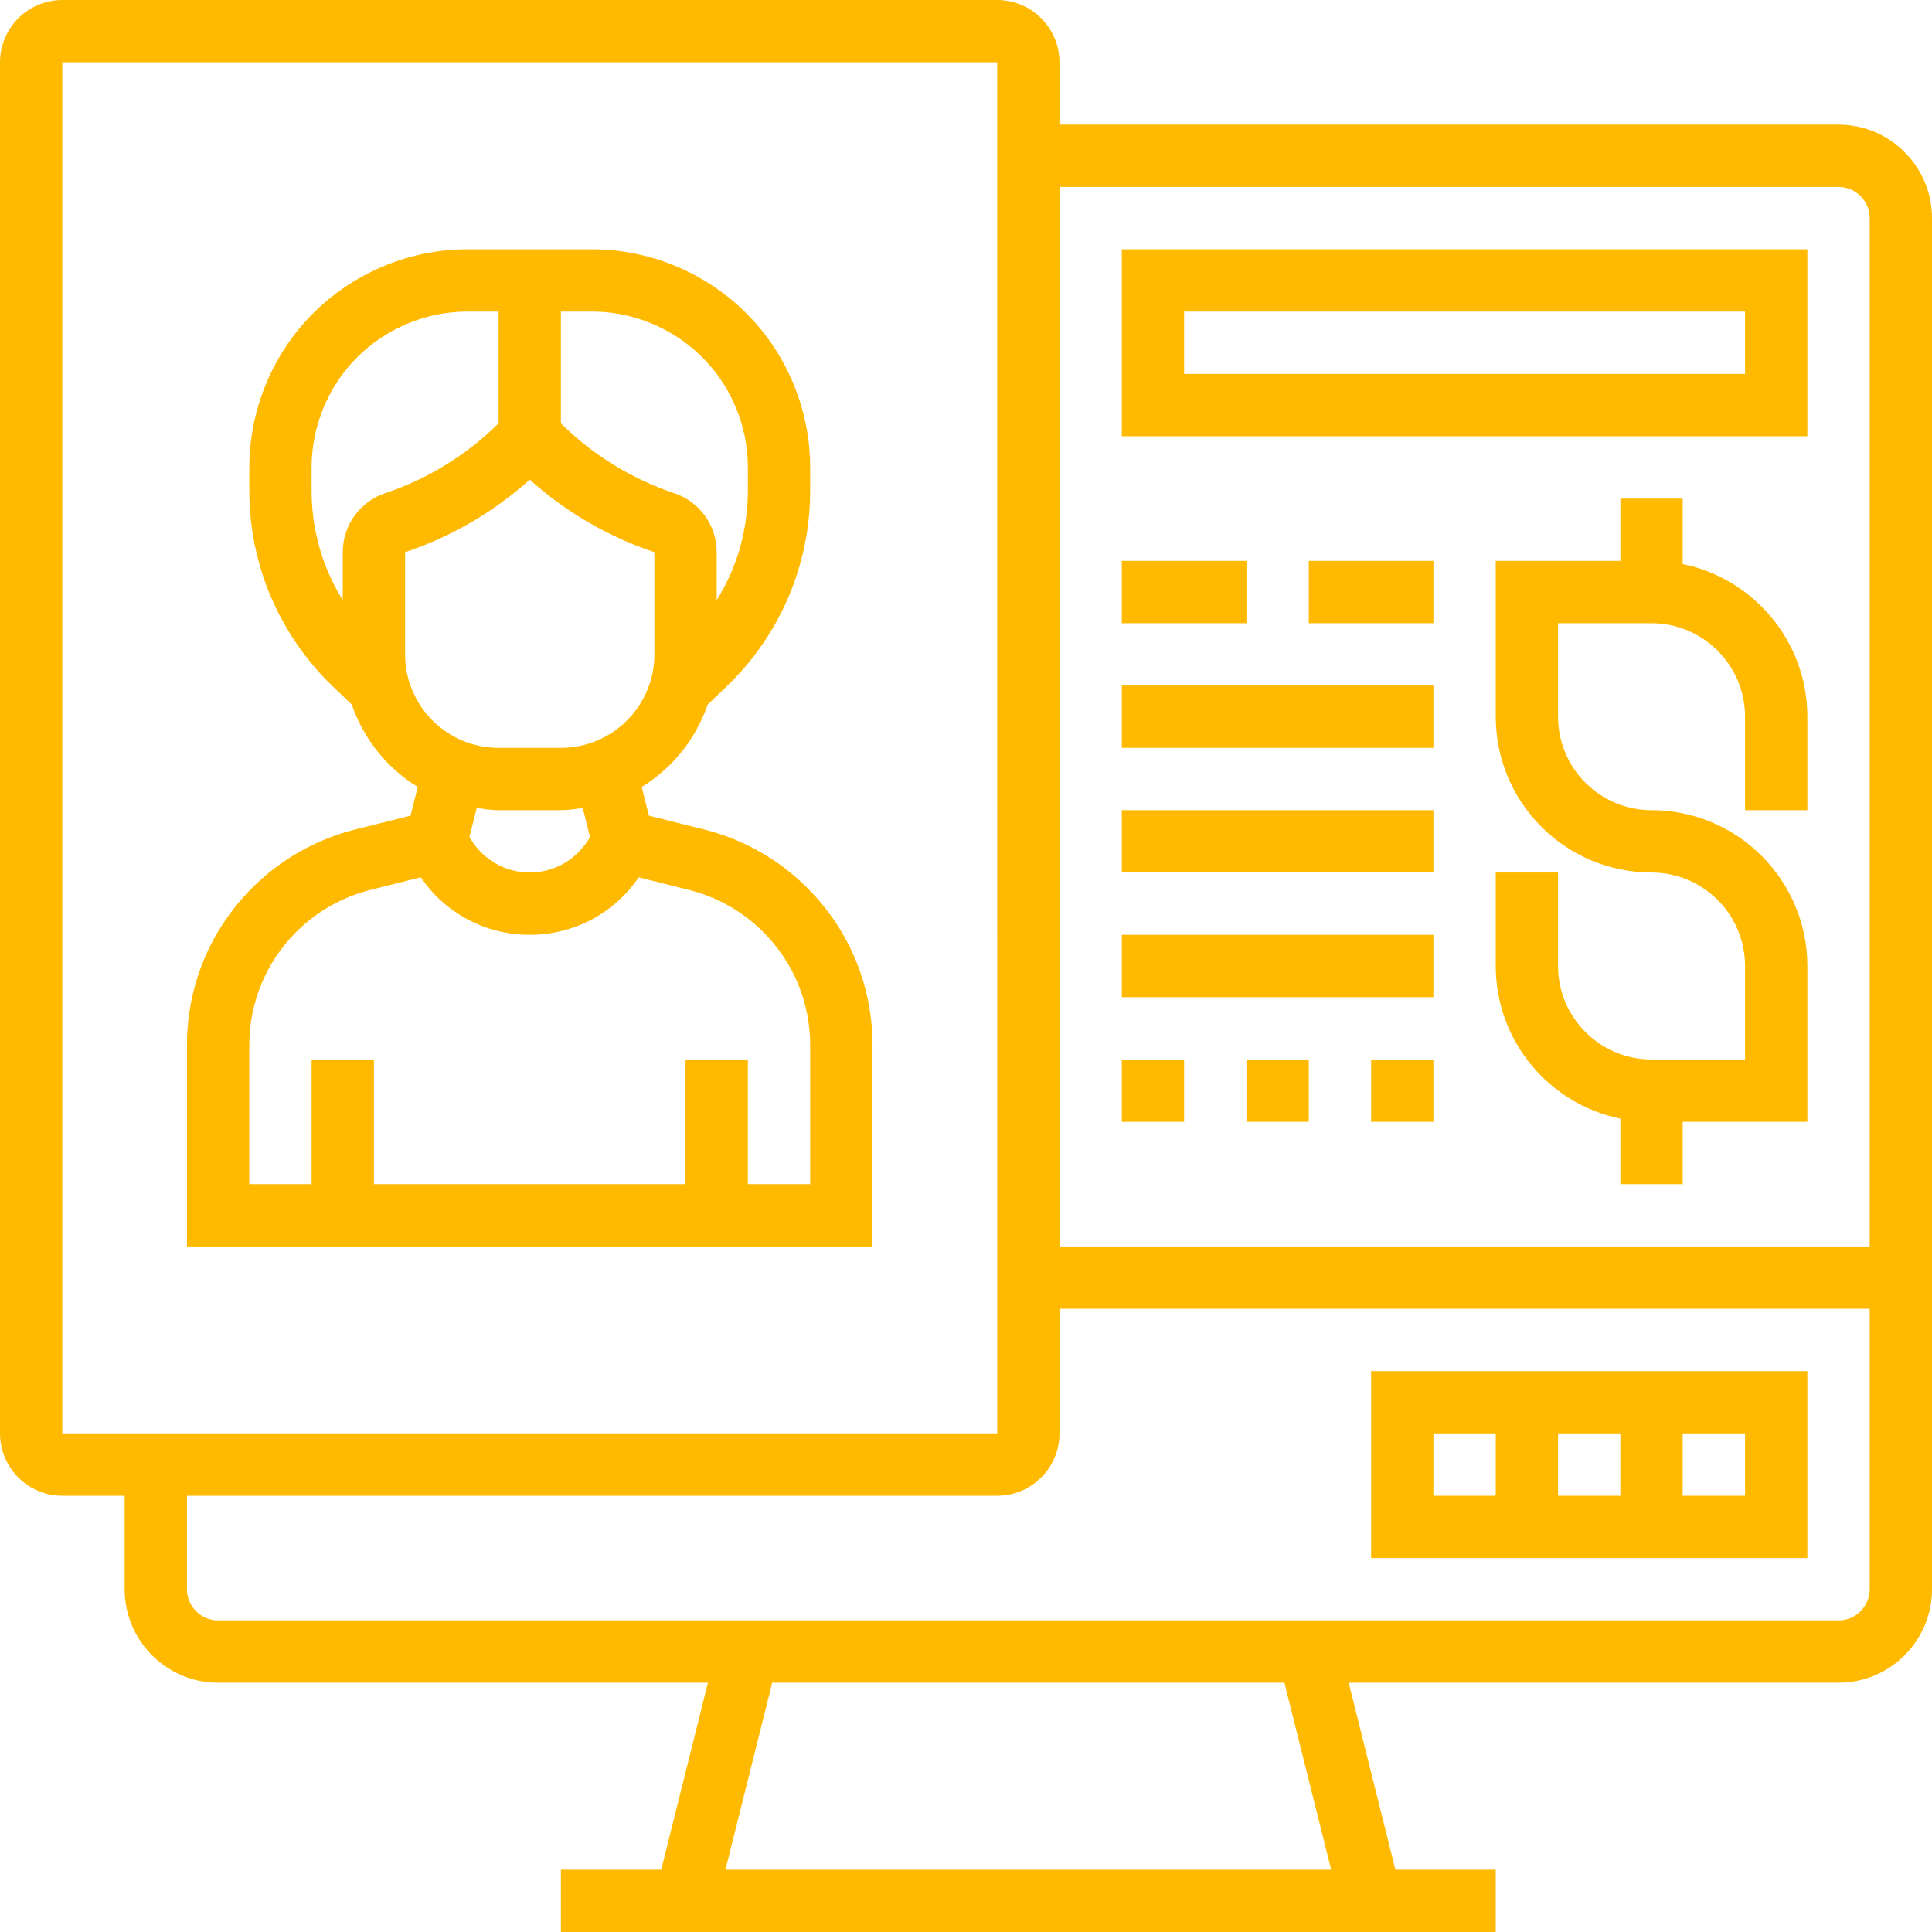
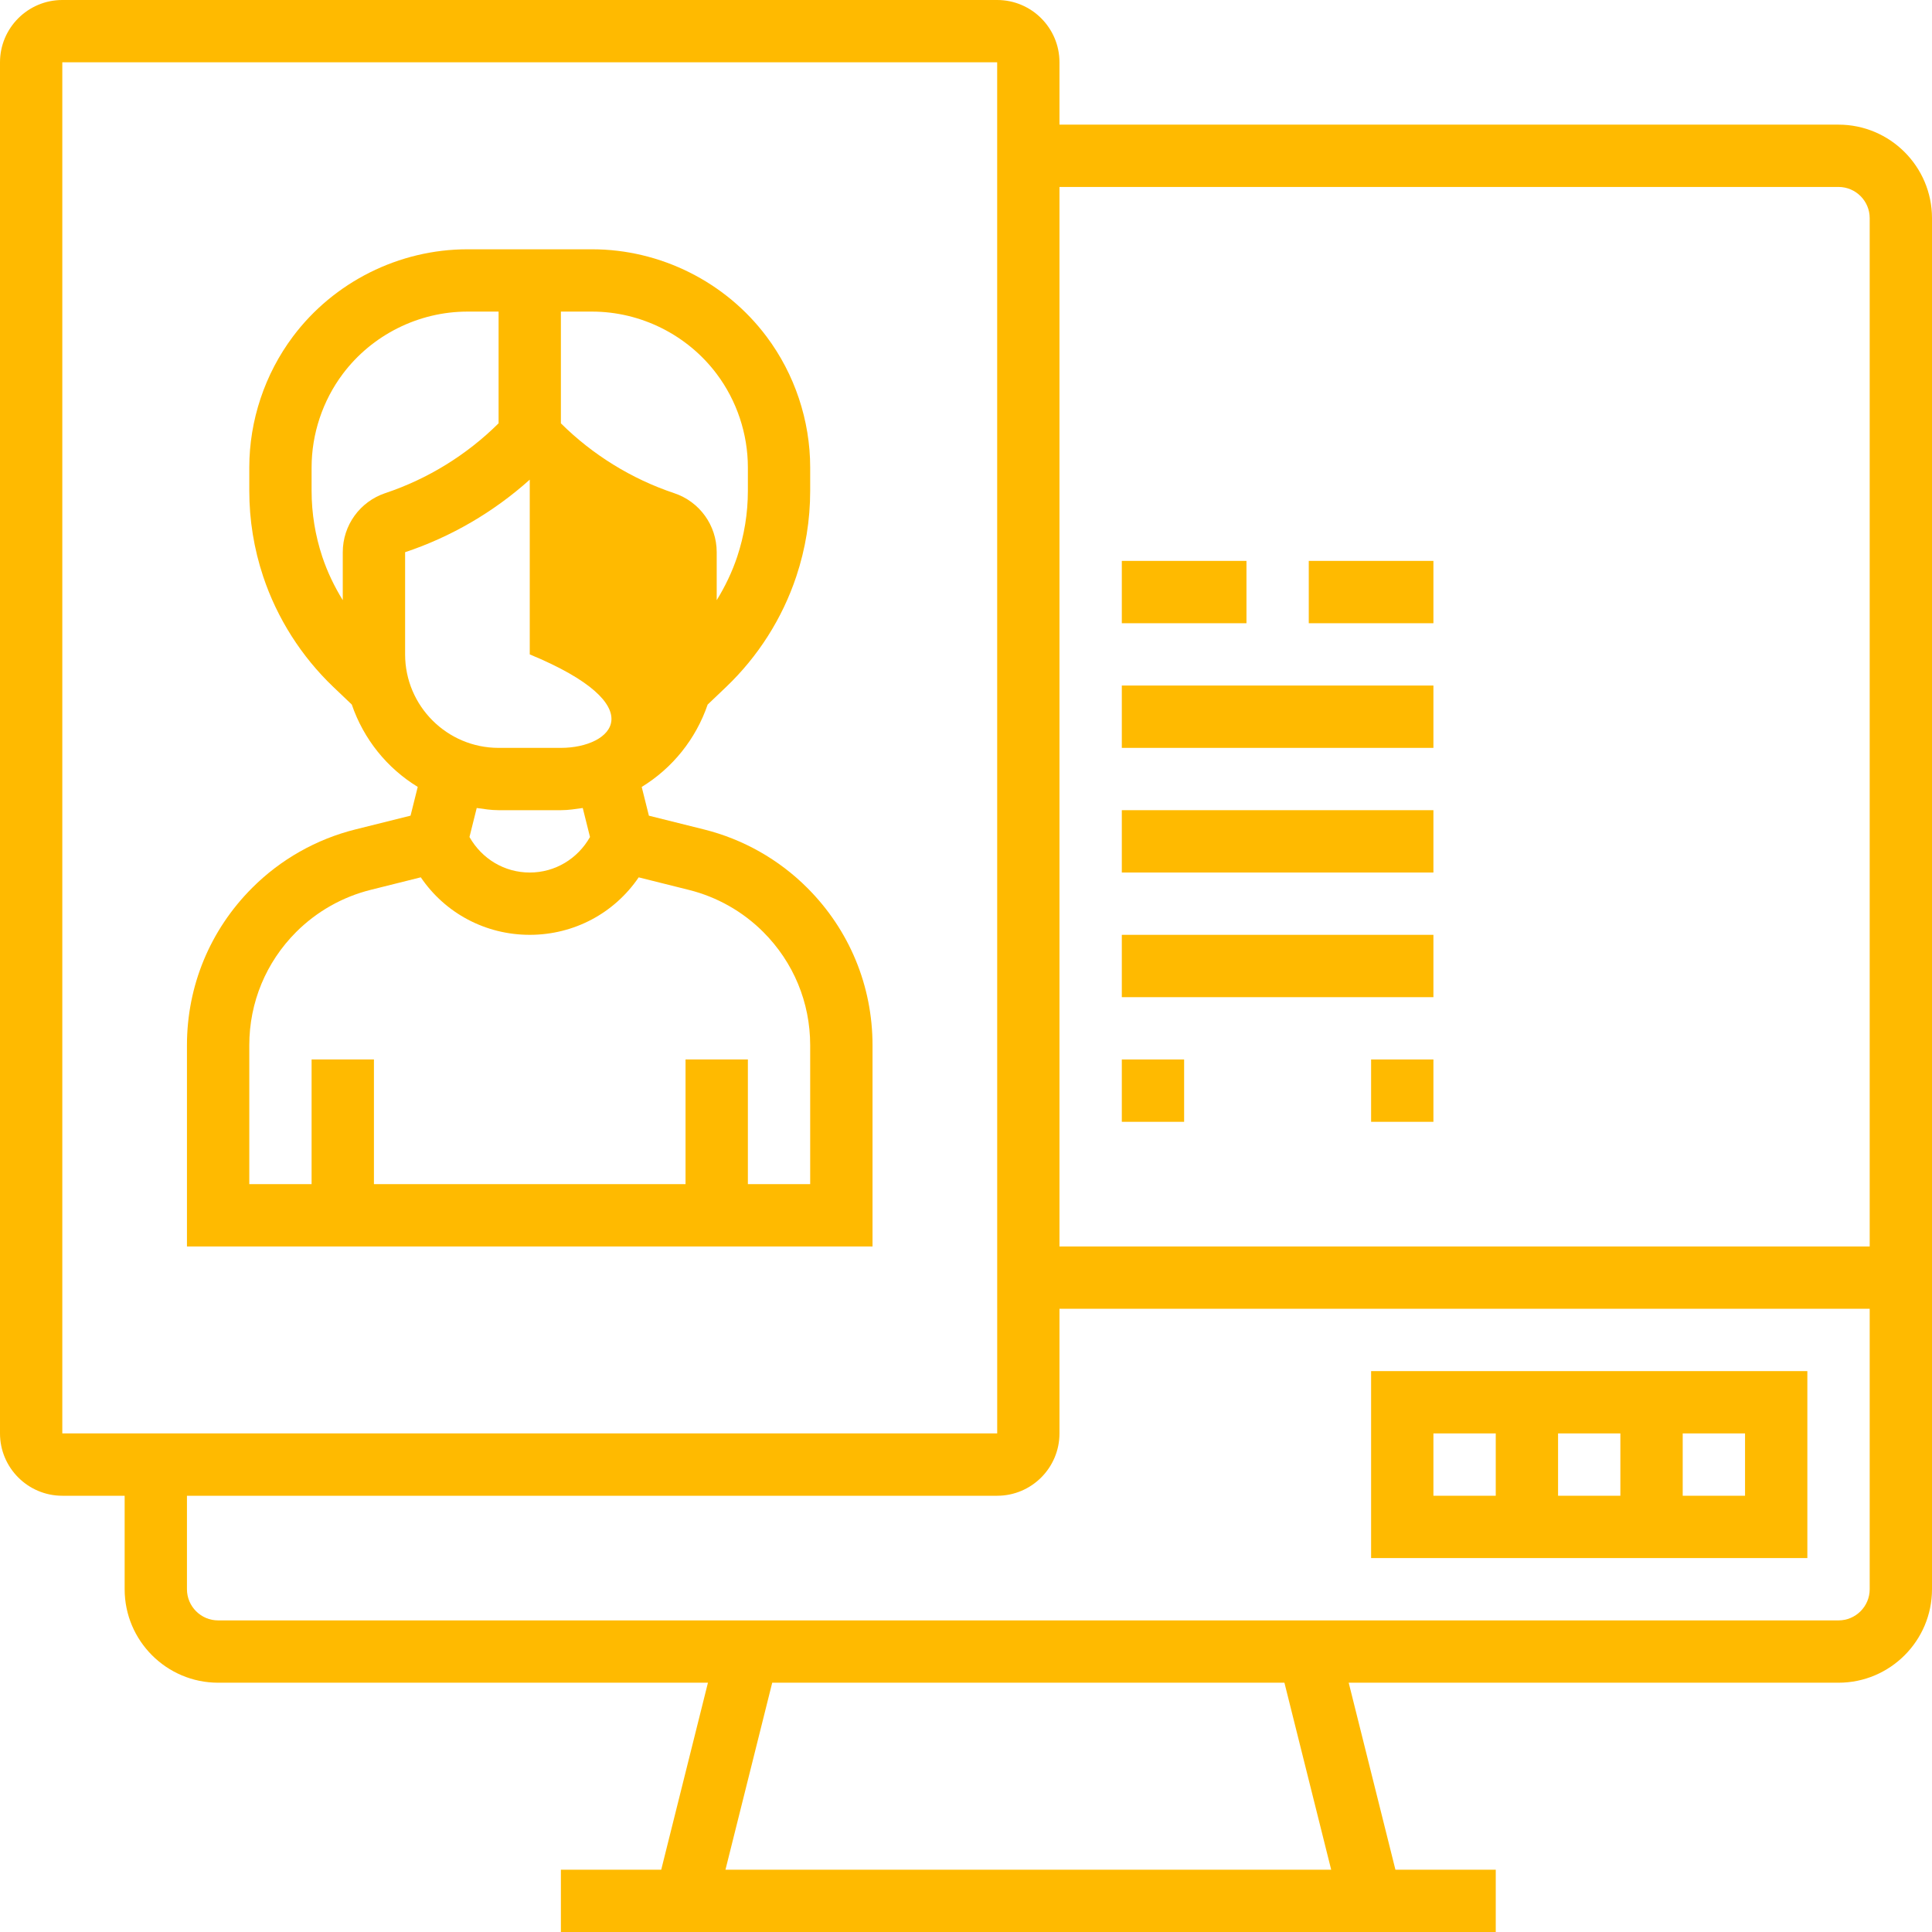
<svg xmlns="http://www.w3.org/2000/svg" width="60" height="60" viewBox="0 0 60 60" fill="none">
-   <path d="M21.864 25.759L20.152 25.332L19.929 24.439C20.883 23.855 21.609 22.955 21.977 21.881L22.551 21.334C23.543 20.388 24.296 19.203 24.729 17.904C25.016 17.043 25.161 16.15 25.161 15.244V14.516C25.161 13.059 24.679 11.616 23.806 10.453C22.535 8.755 20.508 7.742 18.387 7.742H14.516C12.395 7.742 10.368 8.755 9.097 10.452C8.224 11.616 7.742 13.059 7.742 14.516V15.244C7.742 16.15 7.887 17.043 8.173 17.903C8.606 19.202 9.36 20.387 10.352 21.334L10.925 21.88C11.293 22.955 12.019 23.855 12.973 24.438L12.75 25.331L11.039 25.758C9.825 26.061 8.715 26.689 7.83 27.575C6.525 28.881 5.806 30.616 5.806 32.461V38.71H9.677H11.613H27.097V32.461C27.097 30.616 26.378 28.881 25.073 27.576C24.188 26.69 23.078 26.062 21.864 25.759ZM22.258 11.614C22.882 12.444 23.226 13.476 23.226 14.516V15.244C23.226 15.941 23.113 16.63 22.894 17.291C22.736 17.764 22.519 18.215 22.258 18.639V17.149C22.258 16.315 21.726 15.577 20.935 15.315C19.618 14.875 18.404 14.125 17.419 13.147V9.677H18.387C19.902 9.677 21.349 10.401 22.258 11.614ZM10.009 17.291C9.79 16.63 9.677 15.941 9.677 15.244V14.516C9.677 13.476 10.021 12.444 10.645 11.613C11.553 10.401 13.001 9.677 14.516 9.677H15.484V13.146C14.5 14.124 13.286 14.874 11.969 15.313C11.177 15.577 10.645 16.314 10.645 17.149V18.639C10.384 18.215 10.167 17.764 10.009 17.291ZM12.581 17.149C14.006 16.675 15.334 15.9 16.452 14.896C17.569 15.9 18.896 16.674 20.323 17.149V20.323C20.323 21.923 19.02 23.226 17.419 23.226H15.484C13.883 23.226 12.581 21.923 12.581 20.323V17.149ZM15.484 25.161H17.419C17.652 25.161 17.874 25.125 18.098 25.093L18.323 25.994C17.939 26.672 17.238 27.097 16.452 27.097C15.665 27.097 14.964 26.672 14.58 25.994L14.805 25.093C15.029 25.125 15.252 25.161 15.484 25.161ZM25.161 36.774H23.226V32.903H21.29V36.774H11.613V32.903H9.677V36.774H7.742V32.461C7.742 31.132 8.26 29.884 9.198 28.944C9.836 28.307 10.634 27.855 11.508 27.636L13.068 27.246C13.825 28.36 15.077 29.032 16.452 29.032C17.826 29.032 19.078 28.36 19.835 27.247L21.395 27.637C22.268 27.855 23.067 28.307 23.705 28.945C24.643 29.884 25.161 31.132 25.161 32.461V36.774Z" fill="#FFBA00" />
+   <path d="M21.864 25.759L20.152 25.332L19.929 24.439C20.883 23.855 21.609 22.955 21.977 21.881L22.551 21.334C23.543 20.388 24.296 19.203 24.729 17.904C25.016 17.043 25.161 16.15 25.161 15.244V14.516C25.161 13.059 24.679 11.616 23.806 10.453C22.535 8.755 20.508 7.742 18.387 7.742H14.516C12.395 7.742 10.368 8.755 9.097 10.452C8.224 11.616 7.742 13.059 7.742 14.516V15.244C7.742 16.15 7.887 17.043 8.173 17.903C8.606 19.202 9.36 20.387 10.352 21.334L10.925 21.88C11.293 22.955 12.019 23.855 12.973 24.438L12.75 25.331L11.039 25.758C9.825 26.061 8.715 26.689 7.83 27.575C6.525 28.881 5.806 30.616 5.806 32.461V38.71H9.677H11.613H27.097V32.461C27.097 30.616 26.378 28.881 25.073 27.576C24.188 26.69 23.078 26.062 21.864 25.759ZM22.258 11.614C22.882 12.444 23.226 13.476 23.226 14.516V15.244C23.226 15.941 23.113 16.63 22.894 17.291C22.736 17.764 22.519 18.215 22.258 18.639V17.149C22.258 16.315 21.726 15.577 20.935 15.315C19.618 14.875 18.404 14.125 17.419 13.147V9.677H18.387C19.902 9.677 21.349 10.401 22.258 11.614ZM10.009 17.291C9.79 16.63 9.677 15.941 9.677 15.244V14.516C9.677 13.476 10.021 12.444 10.645 11.613C11.553 10.401 13.001 9.677 14.516 9.677H15.484V13.146C14.5 14.124 13.286 14.874 11.969 15.313C11.177 15.577 10.645 16.314 10.645 17.149V18.639C10.384 18.215 10.167 17.764 10.009 17.291ZM12.581 17.149C14.006 16.675 15.334 15.9 16.452 14.896V20.323C20.323 21.923 19.02 23.226 17.419 23.226H15.484C13.883 23.226 12.581 21.923 12.581 20.323V17.149ZM15.484 25.161H17.419C17.652 25.161 17.874 25.125 18.098 25.093L18.323 25.994C17.939 26.672 17.238 27.097 16.452 27.097C15.665 27.097 14.964 26.672 14.58 25.994L14.805 25.093C15.029 25.125 15.252 25.161 15.484 25.161ZM25.161 36.774H23.226V32.903H21.29V36.774H11.613V32.903H9.677V36.774H7.742V32.461C7.742 31.132 8.26 29.884 9.198 28.944C9.836 28.307 10.634 27.855 11.508 27.636L13.068 27.246C13.825 28.36 15.077 29.032 16.452 29.032C17.826 29.032 19.078 28.36 19.835 27.247L21.395 27.637C22.268 27.855 23.067 28.307 23.705 28.945C24.643 29.884 25.161 31.132 25.161 32.461V36.774Z" fill="#FFBA00" />
  <path d="M42.581 48.387H56.129V42.581H42.581V48.387ZM48.387 46.452V44.516H50.322V46.452H48.387ZM54.194 46.452H52.258V44.516H54.194V46.452ZM44.516 44.516H46.452V46.452H44.516V44.516Z" fill="#FFBA00" />
  <path d="M57.097 3.871H32.903V1.935C32.903 0.868 32.035 0 30.968 0H1.935C0.868 0 0 0.868 0 1.935V44.516C0 45.584 0.868 46.452 1.935 46.452H3.871V49.355C3.871 50.956 5.174 52.258 6.774 52.258H21.986L20.535 58.065H17.419V60H46.452V58.065H43.336L41.885 52.258H57.097C58.697 52.258 60 50.956 60 49.355V6.774C60 5.174 58.697 3.871 57.097 3.871ZM57.097 5.806C57.63 5.806 58.065 6.24 58.065 6.774V38.71H32.903V5.806H57.097ZM1.935 1.935H30.968L30.969 44.516H1.935V1.935ZM41.341 58.065H22.53L23.982 52.258H39.889L41.341 58.065ZM57.097 50.323H6.774C6.241 50.323 5.806 49.889 5.806 49.355V46.452H30.968C32.035 46.452 32.903 45.584 32.903 44.516V40.645H58.065V49.355C58.065 49.889 57.63 50.323 57.097 50.323Z" fill="#FFBA00" />
-   <path d="M52.258 17.517V15.484H50.323V17.419H46.452V22.258C46.452 24.926 48.622 27.097 51.29 27.097C52.891 27.097 54.194 28.399 54.194 30V32.903H51.29C49.69 32.903 48.387 31.601 48.387 30V27.097H46.452V30C46.452 32.336 48.117 34.291 50.323 34.741V36.774H52.258V34.839H56.129V30C56.129 27.332 53.958 25.161 51.29 25.161C49.69 25.161 48.387 23.859 48.387 22.258V19.355H51.29C52.891 19.355 54.194 20.657 54.194 22.258V25.161H56.129V22.258C56.129 19.922 54.464 17.967 52.258 17.517Z" fill="#FFBA00" />
-   <path d="M56.129 7.742H34.839V13.548H56.129V7.742ZM54.194 11.613H36.774V9.677H54.194V11.613Z" fill="#FFBA00" />
  <path d="M34.839 17.419H38.71V19.355H34.839V17.419Z" fill="#FFBA00" />
  <path d="M40.645 17.419H44.516V19.355H40.645V17.419Z" fill="#FFBA00" />
  <path d="M34.839 21.29H44.516V23.226H34.839V21.29Z" fill="#FFBA00" />
  <path d="M34.839 25.161H44.516V27.097H34.839V25.161Z" fill="#FFBA00" />
  <path d="M34.839 29.032H44.516V30.968H34.839V29.032Z" fill="#FFBA00" />
  <path d="M34.839 32.903H36.774V34.839H34.839V32.903Z" fill="#FFBA00" />
-   <path d="M38.71 32.903H40.645V34.839H38.71V32.903Z" fill="#FFBA00" />
  <path d="M42.581 32.903H44.516V34.839H42.581V32.903Z" fill="#FFBA00" />
</svg>